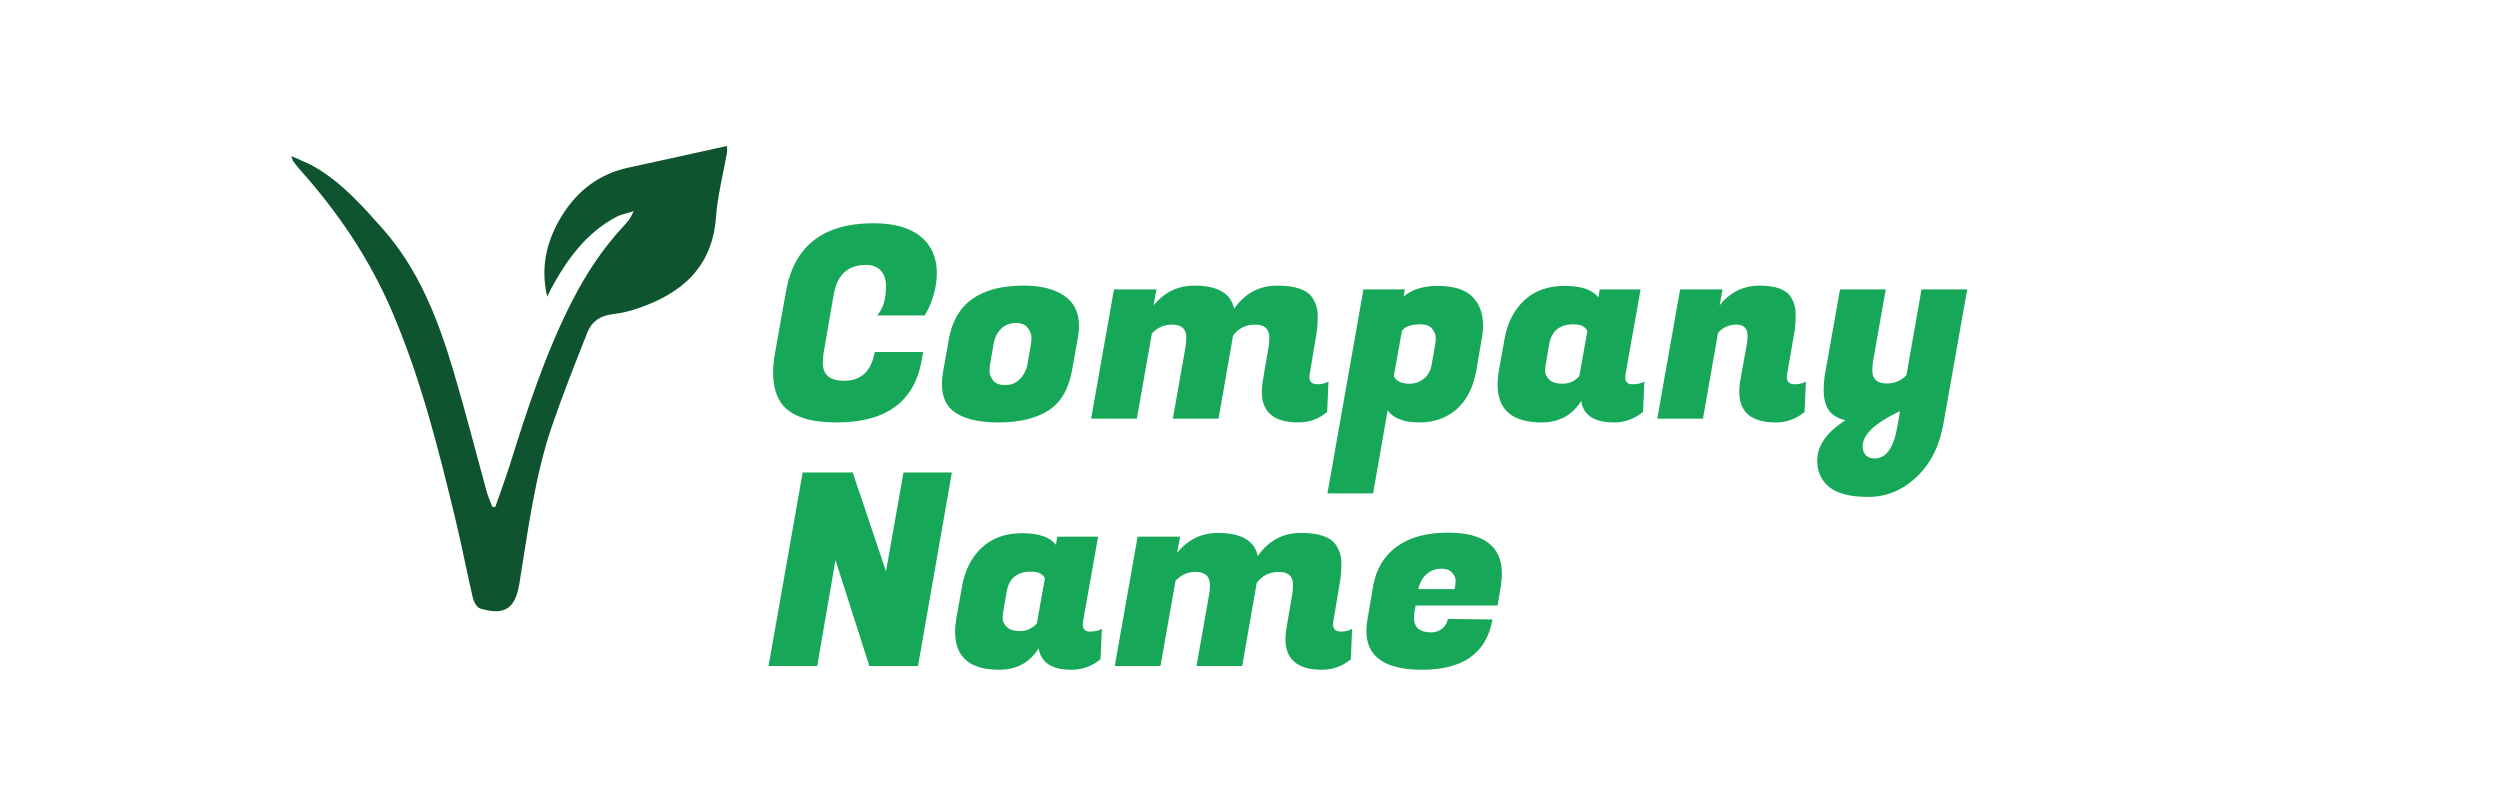
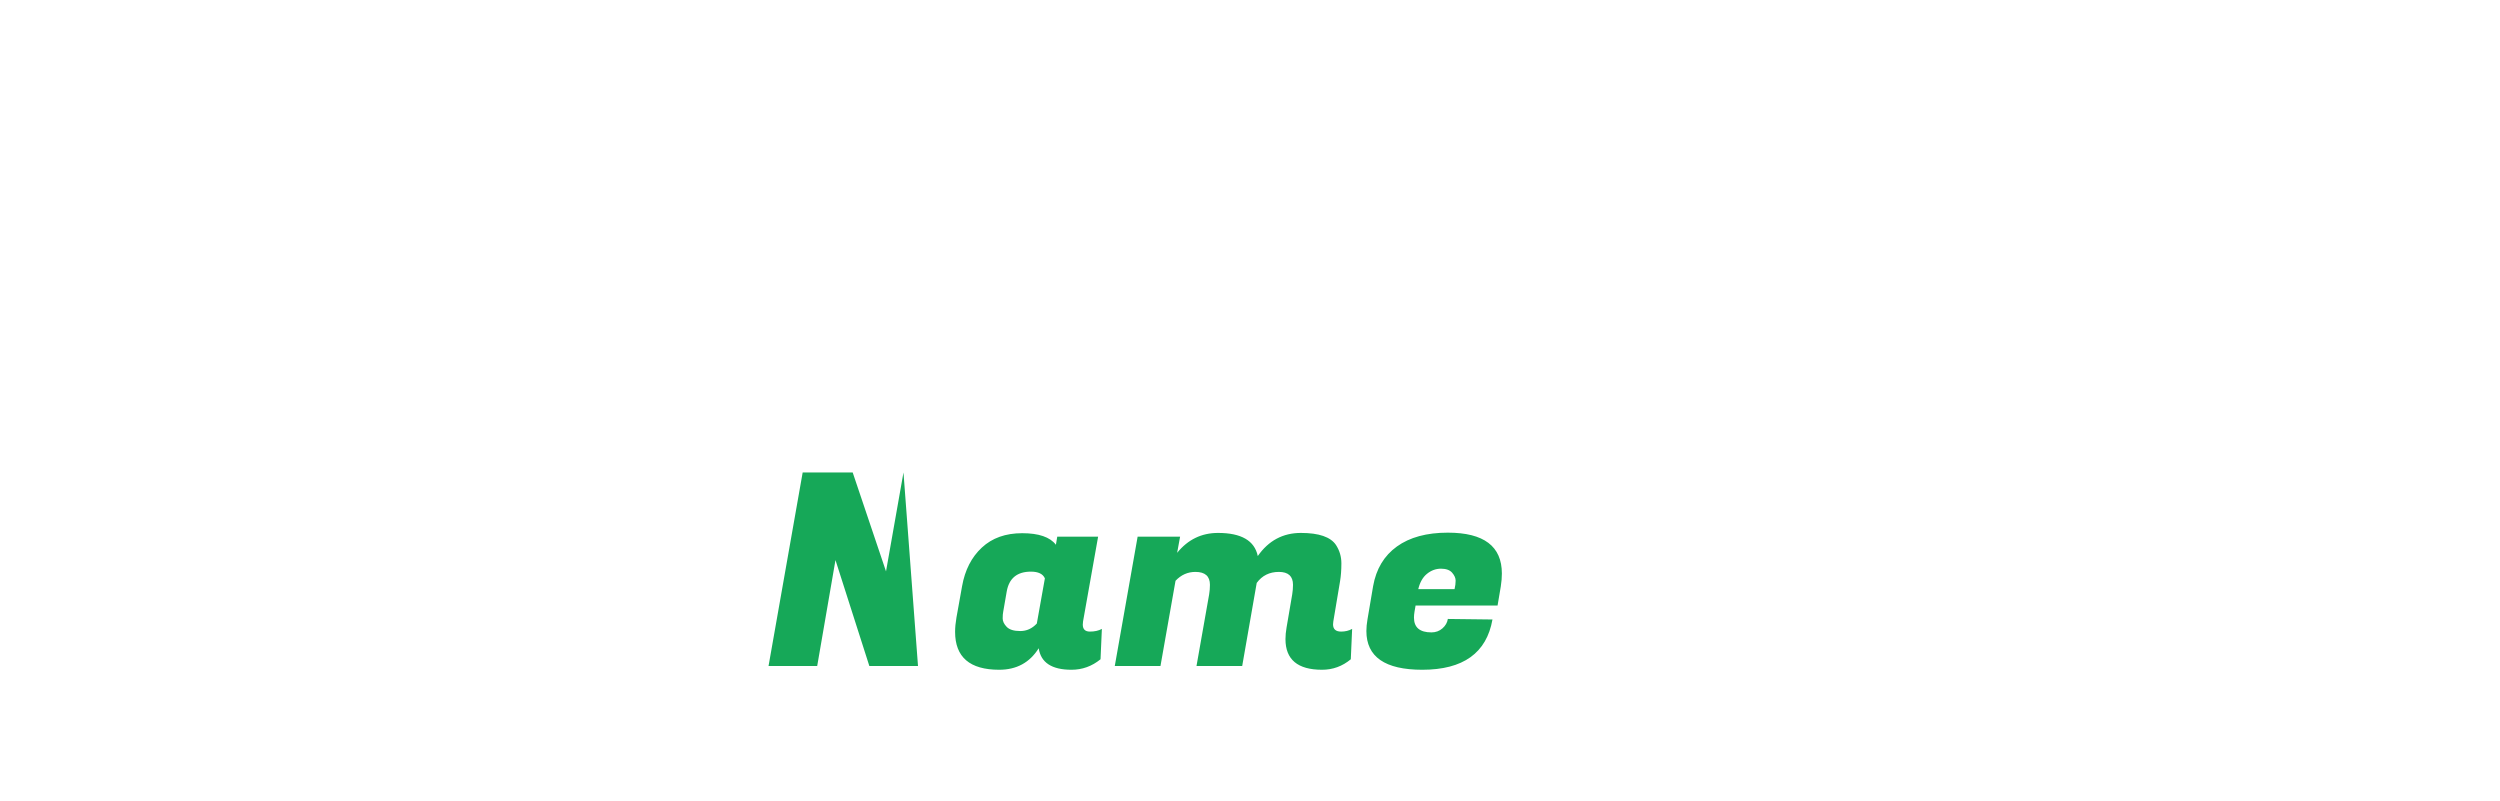
<svg xmlns="http://www.w3.org/2000/svg" class="thumb" width="465" height="149" viewBox="0,0,465,149">
  <defs />
  <g>
    <g transform="matrix(0.5,0,0,0.5,127.125,0.25)">
      <svg width="508" height="267" style="overflow: visible;">
        <defs>
          <linearGradient x1="0" y1="0.5" x2="1" y2="0.5" id="linearGradientSk1rxcvh34a">
            <stop offset="0%" stop-color="#16a858" />
            <stop offset="100%" stop-color="#16a858" />
          </linearGradient>
        </defs>
        <g>
-           <path d="M-197.05 1.4L-197.05 1.4Q-211.35 1.4 -216.85-4.8L-216.85-4.8Q-220.65-9.2 -220.65-17.1L-220.65-17.1Q-220.65-20.5 -219.95-24.4L-219.95-24.4L-215.85-47.4Q-211.35-72.7 -183.35-72.7L-183.35-72.7Q-171.75-72.7 -165.75-67.75Q-159.75-62.8 -159.75-54.2L-159.75-54.2Q-159.75-50.2 -160.9-46.25Q-162.05-42.3 -163.15-40.4L-163.15-40.4L-164.25-38.4L-181.95-38.4Q-178.65-42.2 -178.65-49.2L-178.65-49.2Q-178.65-52.9 -180.55-55.05Q-182.45-57.2 -186.15-57.2L-186.15-57.2Q-196.25-57.2 -198.15-46L-198.15-46L-201.65-25.8Q-202.15-23.2 -202.15-20.7L-202.15-20.7Q-202.15-14.1 -194.25-14.1L-194.25-14.1Q-184.75-14.1 -182.85-24.8L-182.85-24.8L-164.85-24.8L-165.35-21.9Q-169.35 1.4 -197.05 1.4ZM-127.45-49.5L-127.45-49.5Q-116.65-49.5 -111.15-44.8L-111.15-44.8Q-106.85-41.1 -106.85-34.5L-106.85-34.5Q-106.85-32.3 -107.35-29.7L-107.35-29.7L-109.45-18Q-111.35-7.4 -118.3-3Q-125.25 1.4 -136.85 1.4Q-148.45 1.4 -153.85-3L-153.85-3Q-157.85-6.3 -157.85-12.9L-157.85-12.9Q-157.85-15.2 -157.35-18L-157.35-18L-155.25-29.7Q-151.75-49.5 -127.45-49.5ZM-126.05-20.2L-124.75-27.7Q-124.55-28.7 -124.55-30.25Q-124.55-31.8 -125.85-33.7Q-127.15-35.6 -130.4-35.6Q-133.65-35.6 -135.85-33.45Q-138.05-31.3 -138.65-27.7L-138.65-27.7L-139.95-20.2Q-140.15-19.2 -140.15-17.65Q-140.15-16.1 -138.85-14.3Q-137.55-12.5 -134.3-12.5Q-131.05-12.5 -128.85-14.75Q-126.65-17 -126.05-20.2L-126.05-20.2ZM-18.15-12.8L-18.15-12.8Q-15.85-12.8 -14.05-13.8L-14.05-13.8L-14.55-2.5Q-19.25 1.4 -25.25 1.4L-25.25 1.4Q-38.85 1.4 -38.85-10L-38.85-10Q-38.85-12 -38.45-14.3L-38.45-14.3L-36.35-26.6Q-36.05-28.4 -36.05-30.2L-36.05-30.2Q-36.05-35 -41.3-35Q-46.55-35 -49.55-30.9L-49.55-30.9L-54.95 0L-71.95 0L-67.25-26.6Q-66.95-28.4 -66.95-30.2L-66.95-30.2Q-66.95-35 -72.35-35L-72.35-35Q-76.65-35 -79.75-31.7L-79.75-31.7L-85.35 0L-102.35 0L-93.85-48.1L-78.05-48.1L-79.15-42.1Q-73.15-49.5 -63.95-49.5L-63.95-49.5Q-50.95-49.5 -49.15-40.9L-49.15-40.9Q-43.15-49.5 -33.1-49.5Q-23.05-49.5 -20.05-45L-20.05-45Q-18.05-41.9 -18.05-38.2Q-18.05-34.5 -18.55-31.5L-18.55-31.5L-21.05-16.6Q-21.15-16 -21.15-15.5L-21.15-15.5Q-21.15-12.8 -18.15-12.8ZM 26.55-49.4L 26.55-49.4Q 36.75-49.4  40.65-44L 40.65-44Q 43.45-40.3  43.45-34.6L 43.45-34.6Q 43.45-32.3  42.95-29.7L 42.95-29.7L 40.95-18Q 39.25-8.5  33.65-3.55Q 28.05 1.4  19.65 1.4Q 11.25 1.4  7.95-3.1L 7.95-3.1L 2.55 27.8L-14.45 27.8L-1.05-48.1L 14.35-48.1L 13.85-45.4Q 18.55-49.4  26.55-49.4ZM 16.15-13L 16.15-13Q 18.95-13  21.35-14.8Q 23.75-16.6  24.35-20.2L 24.35-20.2L 25.65-27.7Q 25.85-28.7  25.85-30.2Q 25.85-31.7  24.55-33.4Q 23.25-35.1  20.05-35.1L 20.05-35.1Q 14.85-35.1  13.25-32.6L 13.25-32.6L 10.25-15.8Q 11.65-13  16.15-13ZM 96.35-15.4L 96.35-15.4Q 96.35-12.8  99-12.8Q 101.65-12.8  103.45-13.8L 103.45-13.8L 102.95-2.5Q 98.15 1.4  92.15 1.4L 92.15 1.4Q 81.15 1.4  79.95-6.6L 79.95-6.6Q 74.95 1.4  65.25 1.4L 65.25 1.4Q 48.85 1.4  48.85-12.7L 48.85-12.7Q 48.85-15.1  49.35-18L 49.35-18L 51.45-29.7Q 53.05-38.7  58.8-44.05Q 64.55-49.4  73.8-49.4Q 83.05-49.4  86.35-45.1L 86.35-45.1L 86.85-48.1L 102.05-48.1L 96.45-16.6Q 96.35-16  96.35-15.4ZM 68.05-27.7L 66.75-20.2Q 66.55-19.3  66.55-17.7Q 66.55-16.1  68.05-14.55Q 69.55-13  73.1-13Q 76.65-13  79.25-15.8L 79.25-15.8L 82.25-32.6Q 81.15-35.1  77.05-35.1L 77.05-35.1Q 69.35-35.1  68.05-27.7L 68.05-27.7ZM 141.85-30.7L 141.85-30.7Q 141.85-35  137.7-35Q 133.55-35  130.85-31.9L 130.85-31.9L 125.25 0L 108.25 0L 116.75-48.1L 132.55-48.1L 131.45-42.2Q 137.35-49.5  146.35-49.5Q 155.35-49.5  158.05-45.1L 158.05-45.1Q 159.75-42.3  159.75-38.7Q 159.75-35.1  159.25-32L 159.25-32L 156.55-16.6Q 156.45-16  156.45-15.5L 156.45-15.5Q 156.45-12.8  159.45-12.8L 159.45-12.8Q 161.75-12.8  163.55-13.8L 163.55-13.8L 163.05-2.5Q 158.35 1.4  152.35 1.4L 152.35 1.4Q 138.75 1.4  138.75-10L 138.75-10Q 138.75-12  139.15-14.3L 139.15-14.3L 141.55-27.6Q 141.85-29.4  141.85-30.7ZM 193.25-48.1L 188.55-21.5Q 188.25-19.7  188.25-17.9L 188.25-17.9Q 188.25-13.1  193.65-13.1L 193.65-13.1Q 198.05-13.1  200.95-16.2L 200.95-16.2L 206.55-48.1L 223.55-48.1L 214.75 1.6Q 212.55 14.3  204.7 21.7Q 196.85 29.1  186.75 29.1Q 176.65 29.1  172.2 25.4Q 167.75 21.7  167.75 15.7L 167.75 15.7Q 167.75 7.2  178.25 0.6L 178.25 0.6Q 172.55-0.8  171.05-5.1L 171.05-5.1Q 170.15-7.5  170.15-10.5Q 170.15-13.5  170.65-16.6L 170.65-16.6L 176.25-48.1L 193.25-48.1ZM 189.05 14.8L 189.05 14.8Q 195.55 14.8  197.55 3L 197.55 3L 198.55-2.8Q 184.65 3.7  184.65 10.3L 184.65 10.3Q 184.65 12.3  185.8 13.55Q 186.95 14.8  189.05 14.8Z" data-textpath="Company" data-text-anchor="middle" data-font-size="100" data-letterspacing="0" data-side="left" data-offset="0" data-dx="0" data-dy="155.25" data-xmlspace="preserve" data-href="" data-font="Fugaz One" data-font-src="/Content/clientfonts/fugazone.woff" data-font-scale="contain" transform="translate(254,155.25)" data-x="254" data-y="0" fill="url('#linearGradientSk1rxcvh34a')" />
-         </g>
+           </g>
      </svg>
    </g>
    <g transform="matrix(0.5,0,0,0.5,127.223,46.25)">
      <svg width="337" height="267" style="overflow: visible;">
        <defs>
          <linearGradient x1="0" y1="0.5" x2="1" y2="0.5" id="linearGradientSk1rxcvh34d">
            <stop offset="0%" stop-color="#16a858" />
            <stop offset="100%" stop-color="#16a858" />
          </linearGradient>
        </defs>
        <g>
-           <path d="M-86.85-72L-68.85-72L-81.45 0L-99.55 0L-112.15-39.4L-118.95 0L-137.05 0L-124.35-72L-105.75-72L-93.35-35.2L-86.85-72ZM-20.15-15.4L-20.15-15.4Q-20.15-12.8 -17.5-12.8Q-14.85-12.8 -13.05-13.8L-13.05-13.8L-13.55-2.5Q-18.35 1.4 -24.35 1.4L-24.35 1.4Q-35.35 1.4 -36.55-6.6L-36.55-6.6Q-41.55 1.4 -51.25 1.4L-51.25 1.4Q-67.65 1.4 -67.65-12.7L-67.65-12.7Q-67.65-15.1 -67.15-18L-67.15-18L-65.05-29.7Q-63.45-38.7 -57.7-44.05Q-51.95-49.4 -42.7-49.4Q-33.45-49.4 -30.15-45.1L-30.15-45.1L-29.65-48.1L-14.45-48.1L-20.05-16.6Q-20.15-16 -20.15-15.4ZM-48.45-27.7L-49.75-20.2Q-49.95-19.3 -49.95-17.7Q-49.95-16.1 -48.45-14.55Q-46.95-13 -43.4-13Q-39.85-13 -37.25-15.8L-37.25-15.8L-34.25-32.6Q-35.35-35.1 -39.45-35.1L-39.45-35.1Q-47.15-35.1 -48.45-27.7L-48.45-27.7ZM 75.95-12.8L 75.95-12.8Q 78.25-12.8  80.05-13.8L 80.05-13.8L 79.55-2.5Q 74.85 1.4  68.85 1.4L 68.85 1.4Q 55.25 1.4  55.25-10L 55.25-10Q 55.25-12  55.65-14.3L 55.65-14.3L 57.75-26.6Q 58.05-28.4  58.05-30.2L 58.05-30.2Q 58.05-35  52.8-35Q 47.55-35  44.55-30.9L 44.55-30.9L 39.15 0L 22.15 0L 26.85-26.6Q 27.15-28.4  27.15-30.2L 27.15-30.2Q 27.15-35  21.75-35L 21.75-35Q 17.45-35  14.35-31.7L 14.35-31.7L 8.75 0L-8.25 0L 0.25-48.1L 16.05-48.1L 14.95-42.1Q 20.95-49.5  30.15-49.5L 30.15-49.5Q 43.15-49.5  44.95-40.9L 44.95-40.9Q 50.95-49.5  61-49.5Q 71.05-49.5  74.05-45L 74.05-45Q 76.05-41.9  76.05-38.2Q 76.05-34.5  75.55-31.5L 75.55-31.5L 73.05-16.6Q 72.95-16  72.95-15.5L 72.95-15.5Q 72.95-12.8  75.95-12.8ZM 106.15 1.4L 106.15 1.4Q 85.35 1.4  85.35-13L 85.35-13Q 85.35-15  85.75-17.3L 85.75-17.3L 87.85-29.7Q 89.55-39.3  96.7-44.45Q 103.85-49.6  115.65-49.6L 115.65-49.6Q 135.75-49.6  135.75-34.4L 135.75-34.4Q 135.75-32.2  135.35-29.6L 135.35-29.6L 134.15-22.5L 103.65-22.5L 103.25-20.2Q 103.05-19  103.05-18L 103.05-18Q 103.05-12.5  109.55-12.5L 109.55-12.5Q 111.95-12.5  113.65-14Q 115.35-15.5  115.65-17.5L 115.65-17.5L 132.25-17.3Q 128.95 1.4  106.15 1.4ZM 104.65-28.6L 118.15-28.6Q 118.55-30.3  118.55-31.75Q 118.55-33.2  117.25-34.7Q 115.95-36.2  113.1-36.2Q 110.25-36.2  107.9-34.3Q 105.55-32.4  104.65-28.6L 104.65-28.6Z" data-textpath="Name" data-text-anchor="middle" data-font-size="100" data-letterspacing="0" data-side="left" data-offset="0" data-dx="0" data-dy="155.25" data-xmlspace="preserve" data-href="" data-font="Fugaz One" data-font-src="/Content/clientfonts/fugazone.woff" data-font-scale="contain" transform="translate(168.5,155.25)" data-x="168.5" data-y="0" fill="url('#linearGradientSk1rxcvh34d')" />
+           <path d="M-86.85-72L-81.45 0L-99.55 0L-112.15-39.4L-118.95 0L-137.05 0L-124.35-72L-105.75-72L-93.35-35.2L-86.85-72ZM-20.15-15.4L-20.15-15.4Q-20.15-12.8 -17.5-12.8Q-14.85-12.8 -13.05-13.8L-13.05-13.8L-13.55-2.5Q-18.35 1.4 -24.35 1.4L-24.35 1.4Q-35.35 1.4 -36.55-6.6L-36.55-6.6Q-41.55 1.4 -51.25 1.4L-51.25 1.4Q-67.65 1.4 -67.65-12.7L-67.65-12.7Q-67.65-15.1 -67.15-18L-67.15-18L-65.05-29.7Q-63.45-38.7 -57.7-44.05Q-51.95-49.4 -42.7-49.4Q-33.45-49.4 -30.15-45.1L-30.15-45.1L-29.65-48.1L-14.45-48.1L-20.05-16.6Q-20.15-16 -20.15-15.4ZM-48.45-27.7L-49.75-20.2Q-49.95-19.3 -49.95-17.7Q-49.95-16.1 -48.45-14.55Q-46.95-13 -43.4-13Q-39.85-13 -37.25-15.8L-37.25-15.8L-34.25-32.6Q-35.35-35.1 -39.45-35.1L-39.45-35.1Q-47.15-35.1 -48.45-27.7L-48.45-27.7ZM 75.95-12.8L 75.95-12.8Q 78.25-12.8  80.05-13.8L 80.05-13.8L 79.55-2.5Q 74.85 1.4  68.85 1.4L 68.85 1.4Q 55.25 1.4  55.25-10L 55.25-10Q 55.25-12  55.65-14.3L 55.65-14.3L 57.75-26.6Q 58.05-28.4  58.05-30.2L 58.05-30.2Q 58.05-35  52.8-35Q 47.55-35  44.55-30.9L 44.55-30.9L 39.15 0L 22.15 0L 26.85-26.6Q 27.15-28.4  27.15-30.2L 27.15-30.2Q 27.15-35  21.75-35L 21.75-35Q 17.45-35  14.35-31.7L 14.35-31.7L 8.75 0L-8.25 0L 0.25-48.1L 16.05-48.1L 14.95-42.1Q 20.95-49.5  30.15-49.5L 30.15-49.5Q 43.15-49.5  44.95-40.9L 44.95-40.9Q 50.95-49.5  61-49.5Q 71.05-49.5  74.05-45L 74.05-45Q 76.05-41.9  76.05-38.2Q 76.05-34.5  75.55-31.5L 75.55-31.5L 73.05-16.6Q 72.95-16  72.95-15.5L 72.95-15.5Q 72.95-12.8  75.95-12.8ZM 106.15 1.4L 106.15 1.4Q 85.35 1.4  85.35-13L 85.35-13Q 85.35-15  85.75-17.3L 85.75-17.3L 87.85-29.7Q 89.55-39.3  96.7-44.45Q 103.85-49.6  115.65-49.6L 115.65-49.6Q 135.75-49.6  135.75-34.4L 135.75-34.4Q 135.75-32.2  135.35-29.6L 135.35-29.6L 134.15-22.5L 103.65-22.5L 103.25-20.2Q 103.05-19  103.05-18L 103.05-18Q 103.05-12.5  109.55-12.5L 109.55-12.5Q 111.95-12.5  113.65-14Q 115.35-15.5  115.65-17.5L 115.65-17.5L 132.25-17.3Q 128.95 1.4  106.15 1.4ZM 104.65-28.6L 118.15-28.6Q 118.55-30.3  118.55-31.75Q 118.55-33.2  117.25-34.7Q 115.95-36.2  113.1-36.2Q 110.25-36.2  107.9-34.3Q 105.55-32.4  104.65-28.6L 104.65-28.6Z" data-textpath="Name" data-text-anchor="middle" data-font-size="100" data-letterspacing="0" data-side="left" data-offset="0" data-dx="0" data-dy="155.25" data-xmlspace="preserve" data-href="" data-font="Fugaz One" data-font-src="/Content/clientfonts/fugazone.woff" data-font-scale="contain" transform="translate(168.5,155.25)" data-x="168.5" data-y="0" fill="url('#linearGradientSk1rxcvh34d')" />
        </g>
      </svg>
    </g>
    <g transform="matrix(1.681,0,0,1.681,45.762,18.741)">
      <svg width="58.232" height="61.483" viewBox="15.895,14.379,58.232,61.483">
        <defs>
          <linearGradient x1="0" y1="0.5" x2="1" y2="0.5" id="linearGradientSk1rxcvh3c">
            <stop offset="0%" stop-color="#0e542e" />
            <stop offset="100%" stop-color="#0e542e" />
          </linearGradient>
        </defs>
        <g>
-           <path fill-rule="evenodd" clip-rule="evenodd" d="M49.221,36.066c-0.779-3.27-0.067-6.232,1.628-8.973   c1.72-2.779,4.135-4.627,7.382-5.323c3.6-0.772,7.191-1.578,10.882-2.391c0,0.265,0.036,0.521-0.006,0.762   c-0.409,2.363-1.036,4.71-1.208,7.09c-0.406,5.602-3.814,8.483-8.707,10.138c-0.887,0.3-1.818,0.521-2.747,0.626   c-1.336,0.151-2.3,0.803-2.772,2c-1.352,3.421-2.715,6.842-3.907,10.32c-1.947,5.682-2.662,11.635-3.634,17.528   c-0.455,2.761-1.642,3.524-4.334,2.711c-0.361-0.109-0.703-0.729-0.806-1.17c-0.668-2.854-1.212-5.736-1.899-8.585   c-1.912-7.929-3.893-15.842-7.15-23.358C29.48,31.76,26.046,26.704,21.939,22.09c-0.274-0.309-0.534-0.631-0.788-0.956   c-0.065-0.084-0.084-0.202-0.256-0.642c1.062,0.492,1.919,0.807,2.694,1.263c2.93,1.728,5.152,4.229,7.386,6.742   c4.091,4.603,6.204,10.172,7.913,15.929c1.304,4.393,2.43,8.839,3.651,13.256c0.154,0.559,0.409,1.09,0.618,1.634   c0.105,0.002,0.211,0.005,0.317,0.007c0.539-1.55,1.12-3.087,1.61-4.652c1.92-6.141,3.91-12.254,6.834-18.014   c1.575-3.103,3.47-5.987,5.863-8.529c0.205-0.218,0.393-0.455,0.569-0.697c0.104-0.144,0.169-0.314,0.439-0.833   c-0.834,0.265-1.401,0.357-1.884,0.612c-3.369,1.782-5.494,4.712-7.255,7.967C49.494,35.465,49.363,35.769,49.221,36.066z" fill="url('#linearGradientSk1rxcvh3c')" />
-         </g>
+           </g>
      </svg>
    </g>
  </g>
</svg>